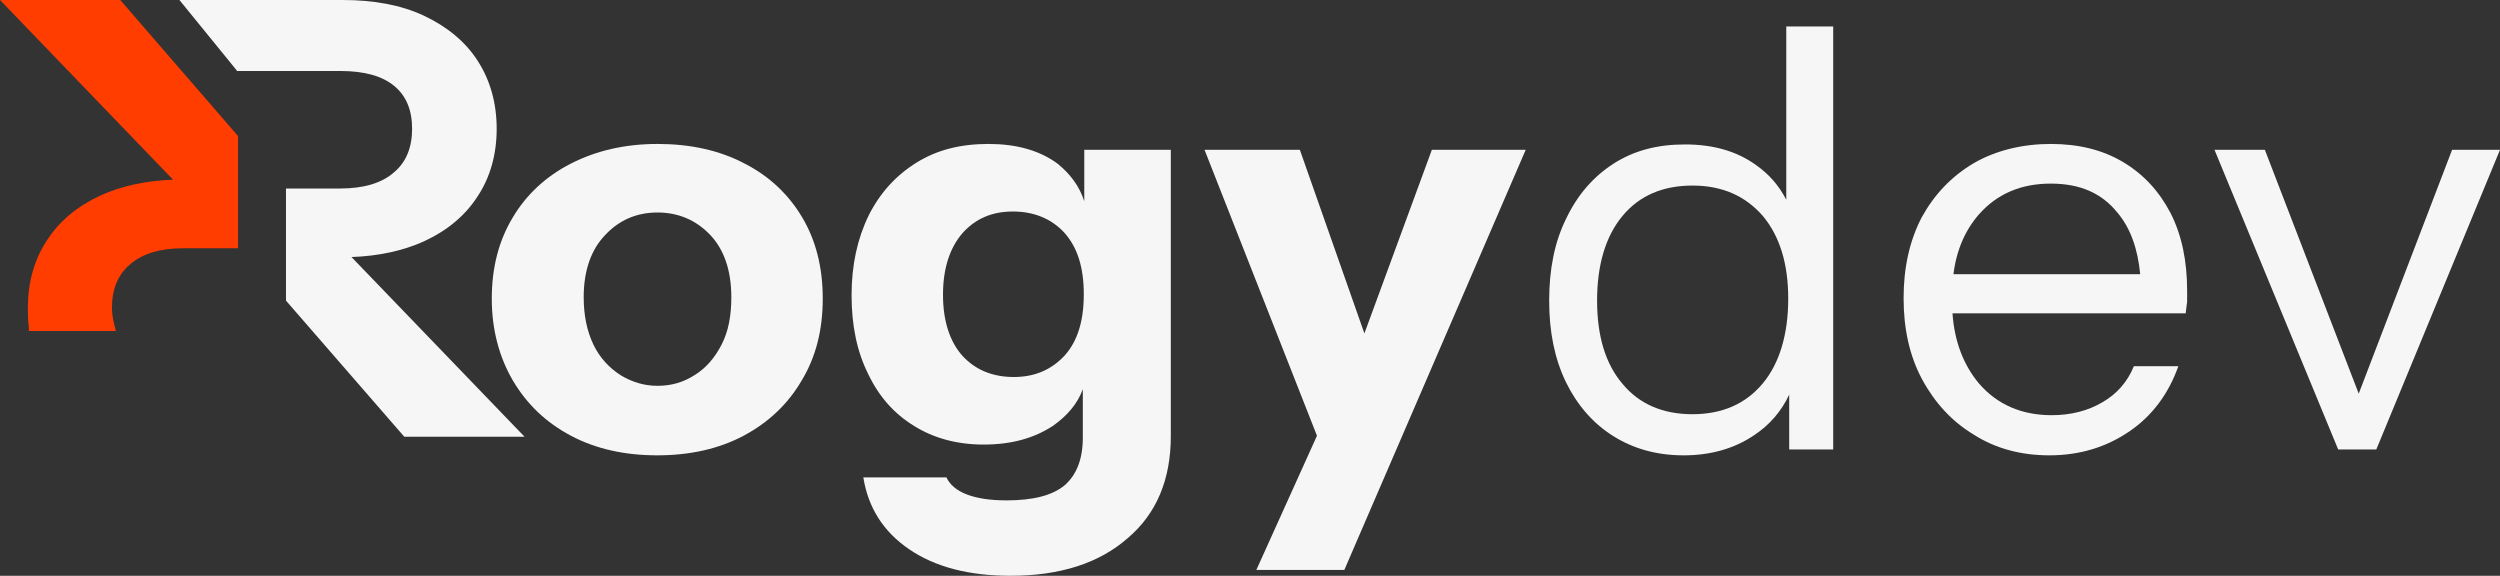
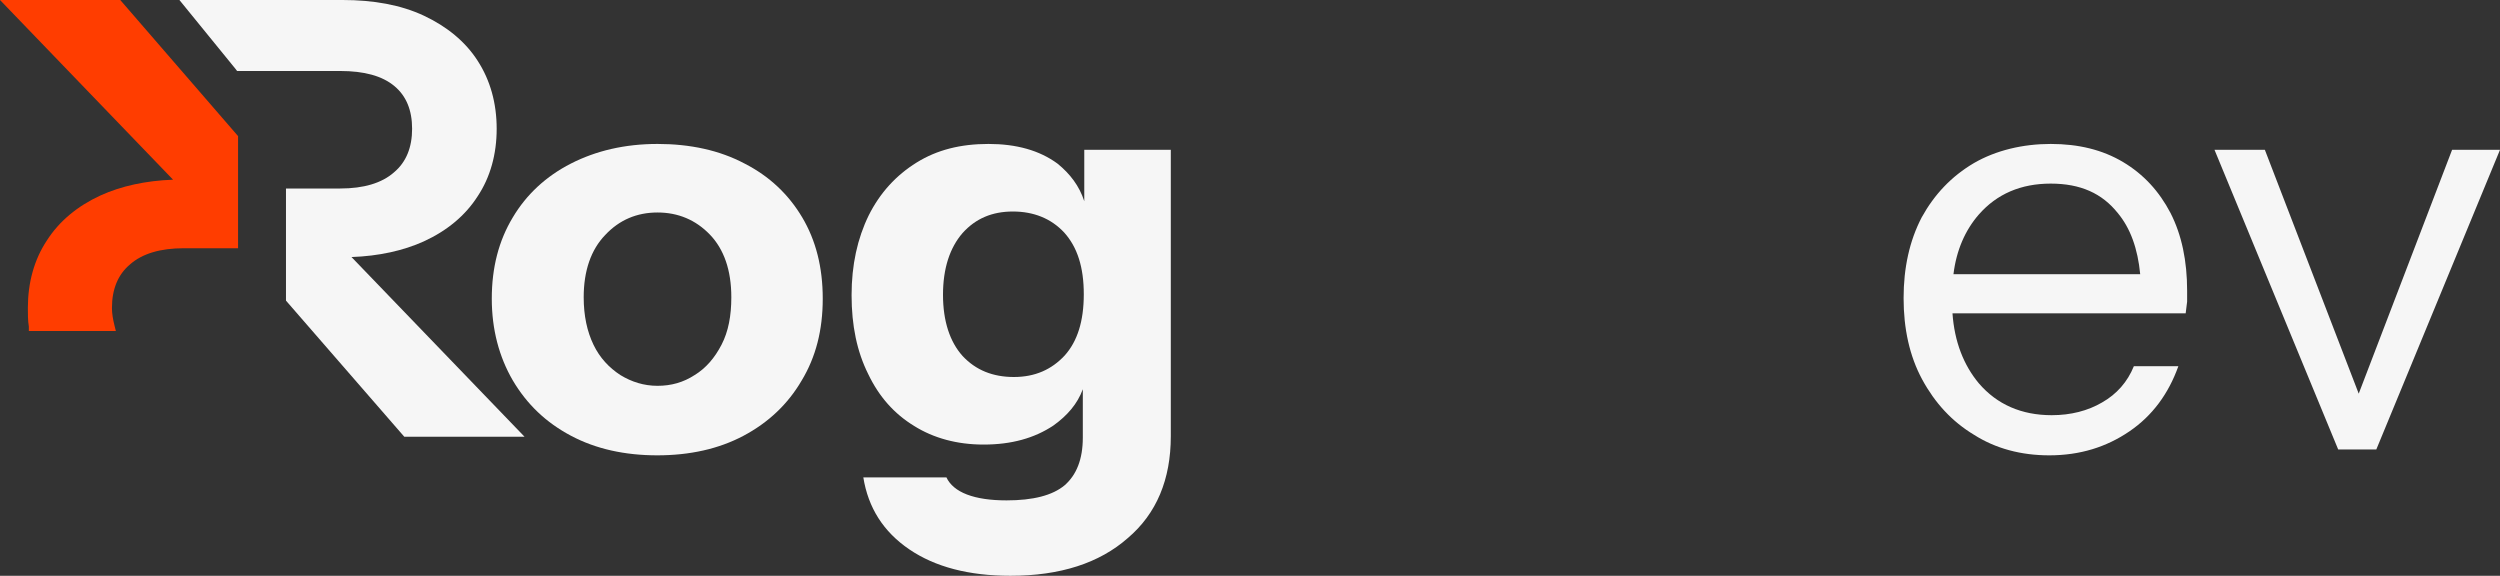
<svg xmlns="http://www.w3.org/2000/svg" width="1181" height="272" viewBox="0 0 1181 272" fill="none">
  <rect x="0" y="0" width="1181" height="272" fill="#333333" stroke="none" />
  <g clip-path="url(#clip0_1_48)">
    <path d="M166.042 121.429C178.974 120.966 190.521 118.422 200.22 114.027C211.305 108.939 219.85 101.769 225.623 92.748C231.627 83.728 234.63 72.857 234.63 60.83C234.63 48.803 231.627 37.932 225.623 28.68C219.85 19.66 211.074 12.49 200.22 7.401C189.366 2.313 176.434 0 161.885 0H84.753L111.31 32.612L112.003 33.537H160.73C172.046 33.537 180.591 35.85 186.364 40.708C191.907 45.333 194.678 52.041 194.678 60.83C194.678 69.619 191.907 76.558 186.133 81.415C180.36 86.503 171.815 89.048 160.73 89.048H135.097V142.014L190.983 206.313H247.793L166.042 121.429Z" fill="#F6F6F6" />
    <path d="M56.81 0H0L81.751 84.884C68.819 85.347 57.272 87.891 47.572 92.286C36.488 97.374 27.943 104.544 22.17 113.565C16.165 122.585 13.163 133.456 13.163 145.483C13.163 148.49 13.163 151.497 13.625 154.272V156.354H54.731L54.039 153.578C53.346 150.803 52.884 148.027 52.884 145.483C52.884 136.694 55.655 129.755 61.429 124.898C67.202 119.81 75.747 117.265 86.831 117.265H112.465V64.299L56.81 0Z" fill="#FF3D00" />
    <path d="M310.607 215.102C295.135 215.102 281.509 212.095 269.732 205.85C257.954 199.605 248.948 191.048 242.25 179.714C235.784 168.612 232.32 155.66 232.32 141.088C232.32 126.517 235.553 113.796 242.25 102.694C248.717 91.823 257.954 83.265 269.732 77.252C281.509 71.238 295.135 68 310.607 68C326.08 68 339.936 71.007 351.714 77.252C363.491 83.265 372.498 91.823 378.964 102.694C385.43 113.565 388.663 126.286 388.663 141.088C388.663 155.891 385.43 168.612 378.733 179.714C372.267 190.816 363.029 199.605 351.252 205.85C339.474 212.095 325.849 215.102 310.376 215.102H310.607ZM310.607 182.258C317.073 182.258 322.847 180.639 328.158 177.17C333.47 173.932 337.627 169.075 340.86 162.83C344.093 156.585 345.478 149.184 345.478 140.395C345.478 127.673 342.014 117.728 335.317 110.789C328.62 103.85 320.306 100.381 310.607 100.381C300.908 100.381 292.594 103.85 285.897 111.02C279.2 117.959 275.736 127.905 275.736 140.395C275.736 149.184 277.353 156.585 280.355 162.83C283.357 169.075 287.745 173.701 293.056 177.17C298.368 180.408 304.141 182.258 310.607 182.258Z" fill="#F6F6F6" />
    <path d="M512.213 70.775V95.061C509.904 87.891 505.516 82.109 499.512 77.252C490.967 71.007 480.113 68 466.95 68C453.787 68 442.702 70.775 433.003 76.789C423.303 82.803 415.683 91.129 410.371 101.769C405.06 112.639 402.288 125.129 402.288 139.469C402.288 153.81 404.829 166.068 410.14 176.707C415.221 187.347 422.38 195.442 431.848 201.224C441.085 207.007 452.17 210.014 464.641 210.014C477.804 210.014 488.658 207.007 497.664 200.993C504.131 196.367 508.98 190.816 511.52 183.878V206.775C511.52 216.952 508.518 224.354 502.976 229.211C497.203 234.068 487.965 236.381 475.495 236.381C467.874 236.381 461.639 235.456 456.789 233.605C451.939 231.755 448.706 228.98 447.09 225.51H407.831C410.14 239.85 417.299 251.184 429.539 259.51C441.778 267.837 457.713 272 477.342 272C500.897 272 519.372 265.986 532.766 254.19C546.392 242.626 553.089 226.435 553.089 206.082V70.775H512.213ZM502.976 167.918C496.741 174.626 488.889 178.095 478.959 178.095C469.028 178.095 460.946 174.857 454.711 168.15C448.706 161.442 445.473 151.728 445.473 139.238C445.473 126.748 448.706 117.034 454.711 110.095C460.946 103.156 468.798 99.918 478.497 99.918C488.196 99.918 496.51 103.156 502.745 109.864C508.98 116.803 511.982 126.286 511.982 139.007C511.982 151.728 508.98 161.211 502.976 167.918Z" fill="#F6F6F6" />
-     <path d="M720.747 70.775L635.07 269.224H593.502L622.138 205.85L569.023 70.775H614.055L644.539 157.51L676.408 70.775H720.747Z" fill="#F6F6F6" />
-     <path d="M843.835 12.49V94.367C840.371 87.66 835.753 82.34 829.517 77.945C820.511 71.469 809.426 68.231 796.032 68.231C782.638 68.231 771.784 71.238 762.315 77.252C752.616 83.496 745.226 92.054 739.915 103.156C734.372 114.258 731.832 127.211 731.832 142.014C731.832 156.816 734.372 169.306 739.684 180.408C744.995 191.279 752.385 199.837 761.854 205.85C771.322 211.864 782.407 215.102 795.339 215.102C808.271 215.102 819.356 211.864 828.594 205.619C835.984 200.762 841.526 194.286 845.221 186.422V212.326H866.005V12.49H843.835ZM832.751 181.102C824.668 190.816 813.583 195.673 799.496 195.673C785.409 195.673 774.324 190.816 766.472 181.333C758.389 171.85 754.464 158.667 754.464 142.014C754.464 125.36 758.389 111.714 766.472 102C774.324 92.517 785.409 87.66 799.496 87.66C813.583 87.66 824.437 92.517 832.751 102C840.833 111.714 844.759 124.667 844.759 141.088C844.759 157.51 840.833 171.388 832.751 181.102Z" fill="#F6F6F6" />
    <path d="M1025.35 100.612C1020.04 90.435 1012.65 82.34 1002.95 76.558C993.25 70.775 981.934 68 968.771 68C955.608 68 942.906 71.007 932.514 77.02C921.891 83.265 913.809 91.823 907.804 102.694C902.031 113.796 899.26 126.517 899.26 140.857C899.26 155.197 902.031 168.15 908.035 179.252C914.04 190.354 922.122 199.143 932.514 205.388C942.676 211.864 954.684 215.102 968.078 215.102C982.627 215.102 995.098 211.17 1005.95 203.769C1016.81 196.367 1024.43 185.959 1029.05 173.007H1008.03C1005.03 180.408 999.947 186.19 993.019 190.122C986.322 194.054 978.239 196.136 969.233 196.136C954.915 196.136 943.368 191.048 934.824 181.102C927.665 172.544 923.277 161.442 922.353 148.027H1032.51C1032.74 146.177 1032.97 144.327 1033.2 142.476V137.388C1033.2 123.279 1030.66 111.02 1025.35 100.612ZM922.815 129.524C924.201 118.19 928.358 108.707 934.824 101.306C943.368 91.592 954.684 86.735 968.771 86.735C982.858 86.735 993.019 91.361 1000.41 100.612C1006.41 107.782 1009.88 117.497 1011.03 129.524H922.815Z" fill="#F6F6F6" />
    <path d="M1181 70.775L1122.57 212.327H1104.56L1046.13 70.775H1069.92L1114.26 185.959L1158.37 70.775H1181Z" fill="#F6F6F6" />
  </g>
  <defs>
    <clipPath id="clip0_1_48">
      <rect width="1181" height="272" fill="white" />
    </clipPath>
  </defs>
</svg>